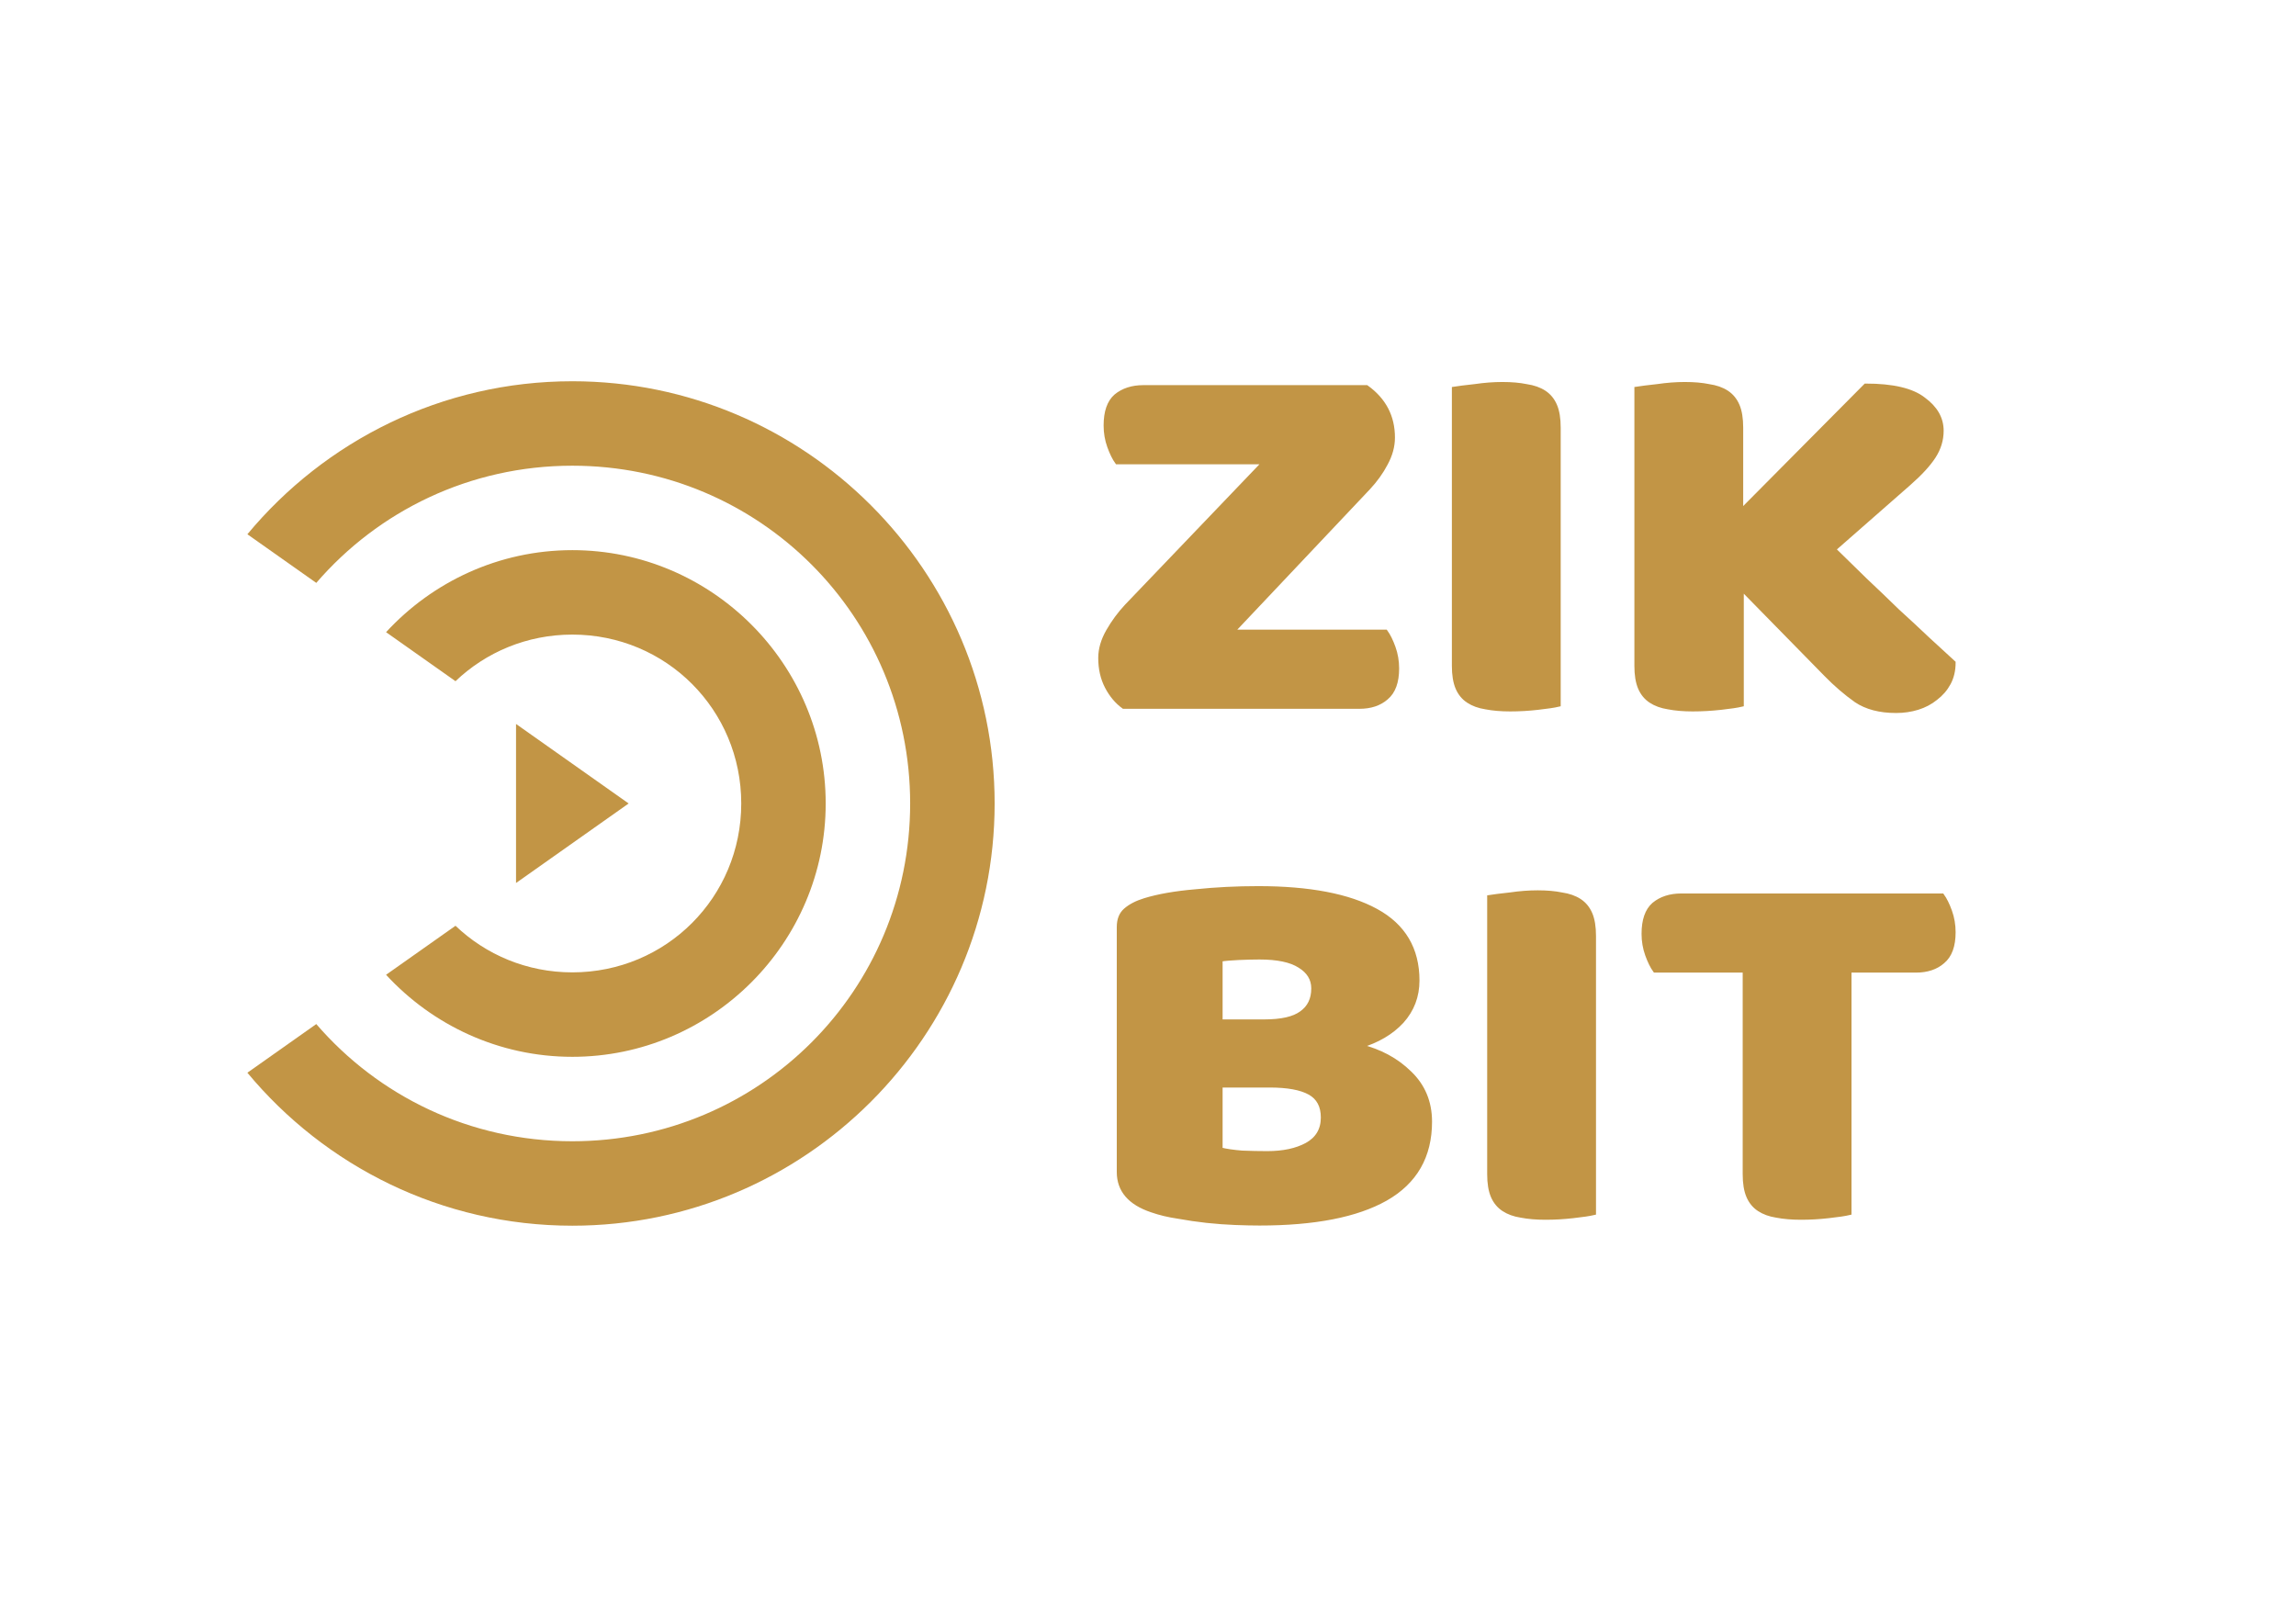
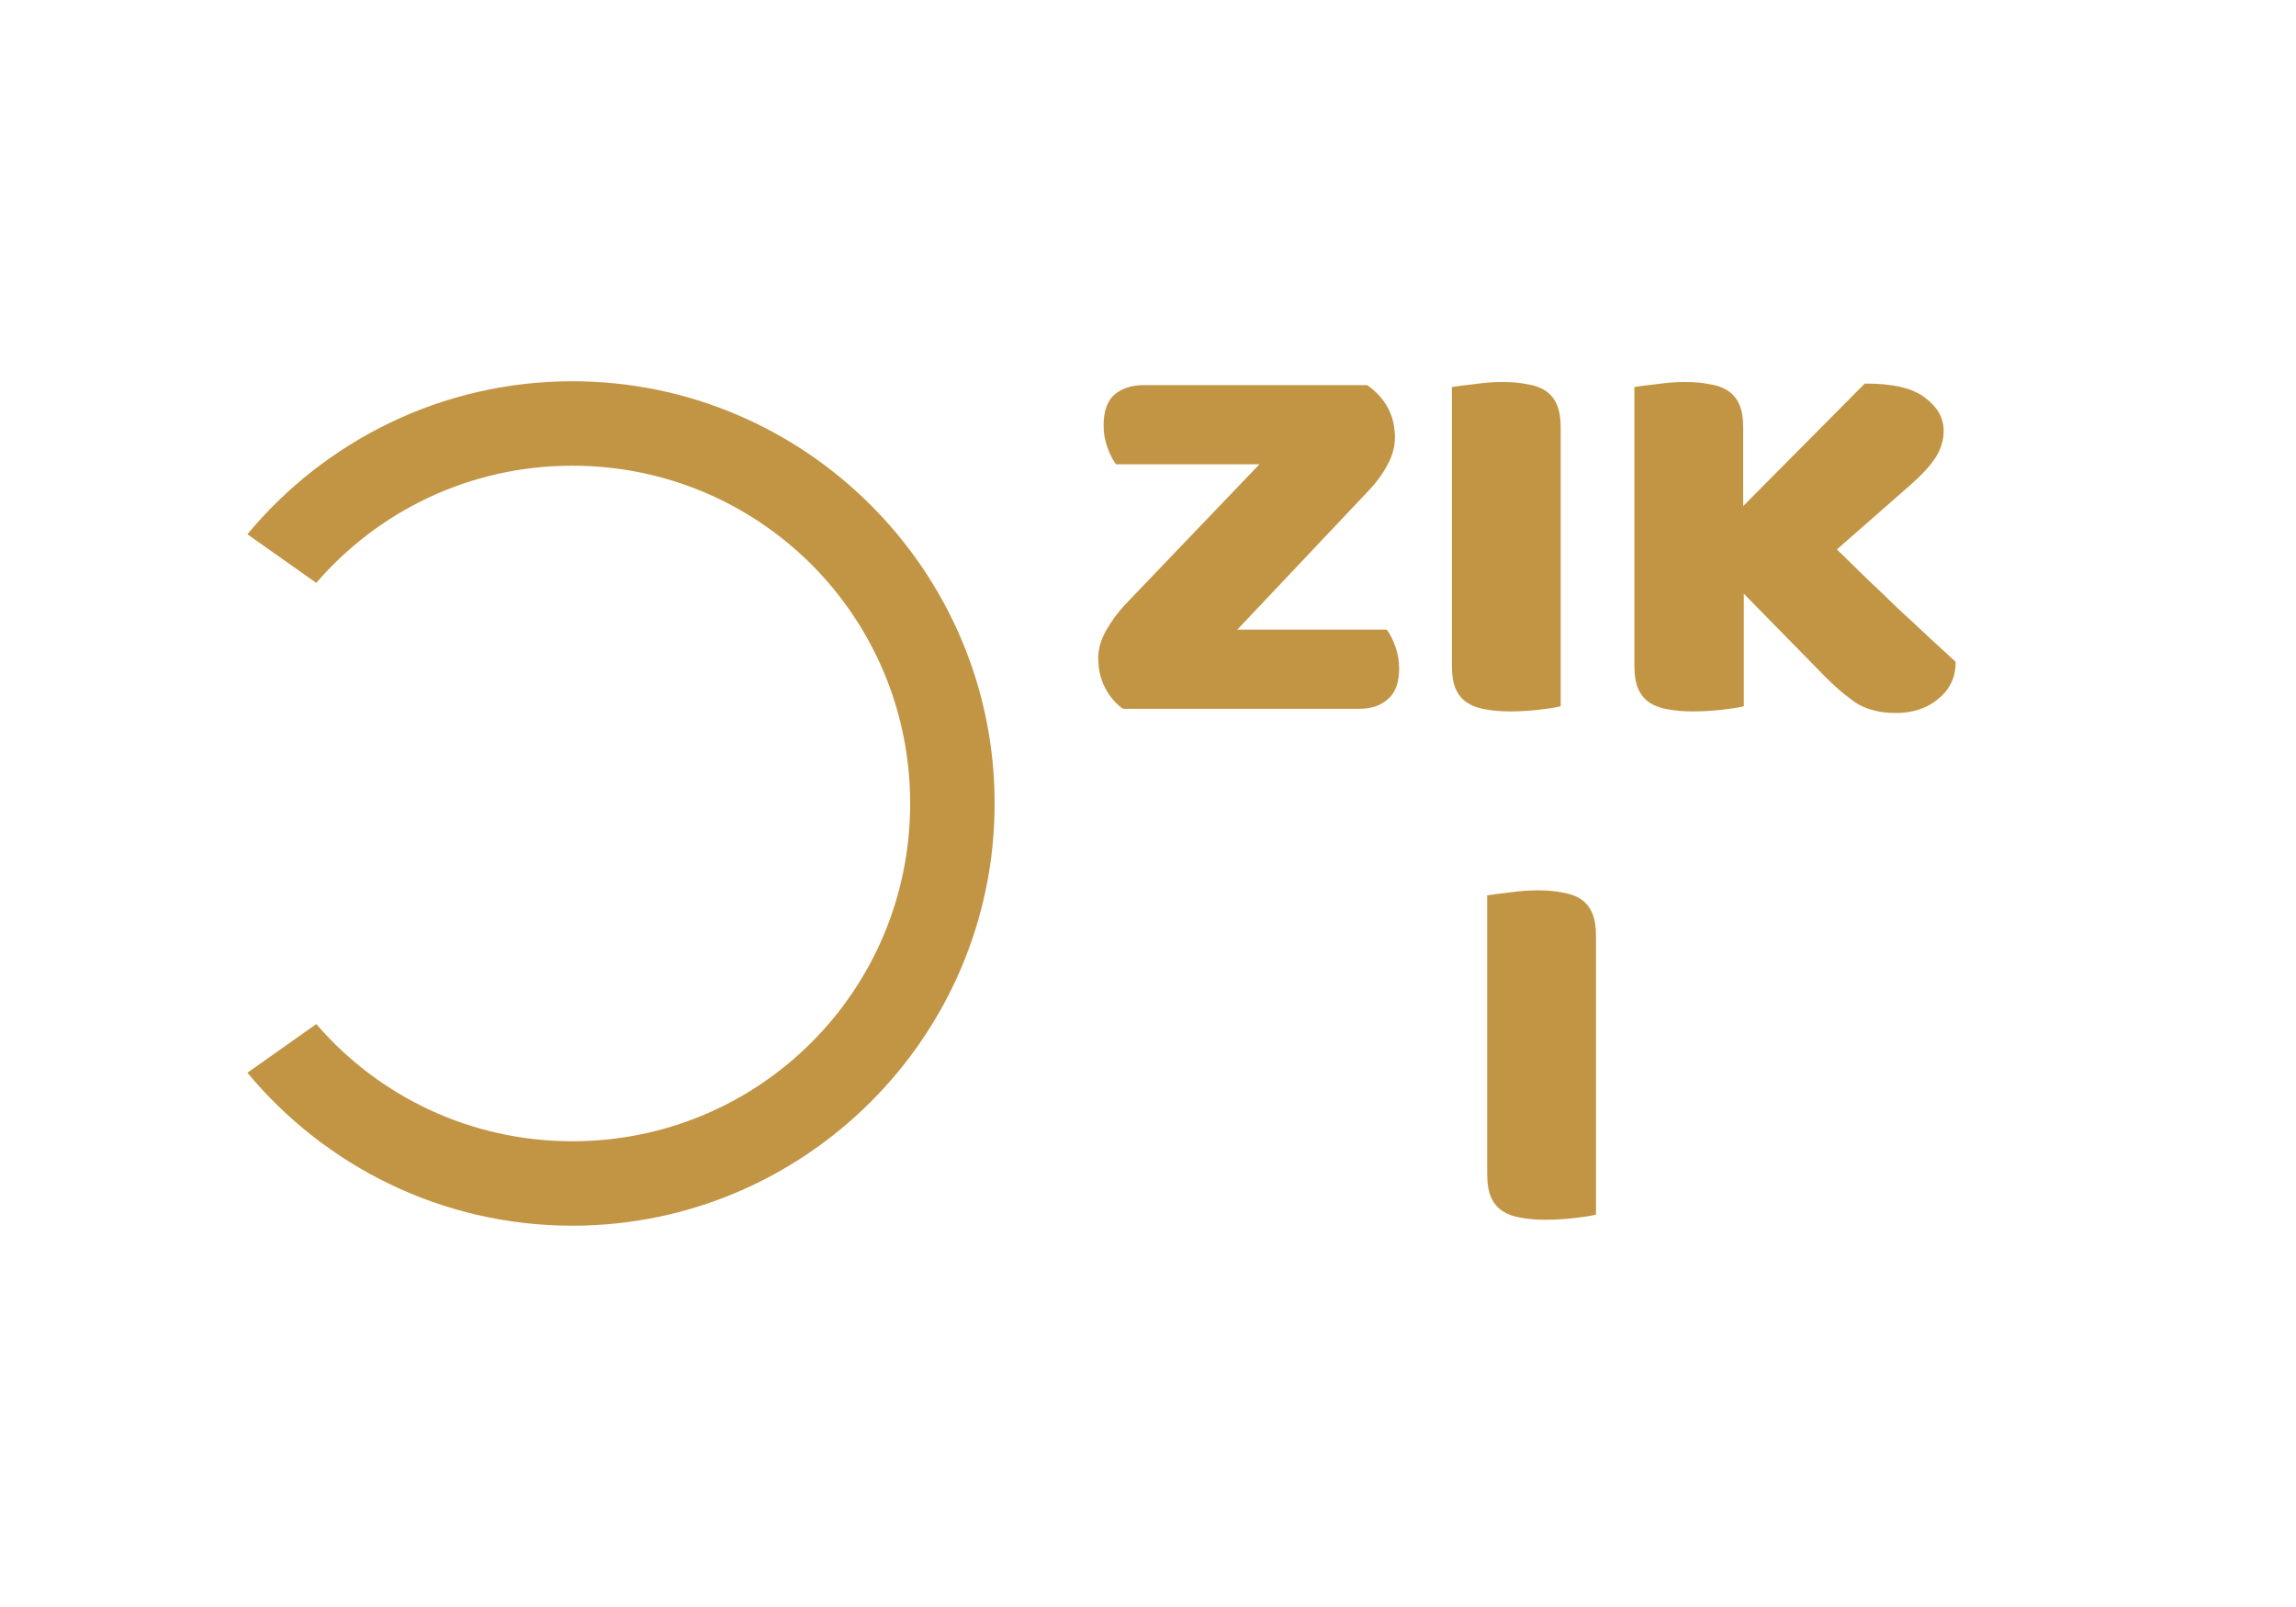
<svg xmlns="http://www.w3.org/2000/svg" width="210" height="147">
  <g transform="translate(4.5 19.5)">
    <g fill="#C29545" stroke="none">
      <path d="M 47.848 15.375 C 35.912 15.375 25.219 20.829 18.127 29.371 L 24.428 33.82 C 30.087 27.253 38.464 23.1 47.848 23.1 C 64.958 23.1 78.746 36.887 78.746 53.998 C 78.746 71.109 64.958 84.896 47.848 84.896 C 38.464 84.896 30.087 80.743 24.428 74.176 L 18.127 78.627 C 25.219 87.169 35.912 92.621 47.848 92.621 C 69.133 92.621 86.473 75.283 86.473 53.998 C 86.473 32.713 69.133 15.375 47.848 15.375 z" />
-       <path d="M 47.848 30.824 C 41.126 30.824 35.052 33.722 30.811 38.328 L 37.162 42.812 C 39.93 40.169 43.687 38.549 47.848 38.549 C 56.426 38.549 63.297 45.42 63.297 53.998 C 63.297 62.576 56.426 69.447 47.848 69.447 C 43.687 69.447 39.93 67.827 37.162 65.184 L 30.811 69.668 C 35.052 74.274 41.126 77.172 47.848 77.172 C 60.601 77.172 71.021 66.751 71.021 53.998 C 71.021 41.245 60.601 30.824 47.848 30.824 z" />
-       <path d="M 42.698 46.724 L 52.998 53.998 L 42.698 61.272 Z" />
    </g>
    <g fill="#C29545" stroke="#C29545" stroke-width="0.375">
      <path d="M 111.132 22.782 L 97.668 22.782 C 97.413 22.43 97.176 21.95 96.957 21.342 C 96.738 20.734 96.628 20.094 96.628 19.422 C 96.628 18.174 96.939 17.278 97.559 16.734 C 98.216 16.19 99.055 15.918 100.076 15.918 L 120.491 15.918 C 122.096 17.07 122.899 18.606 122.899 20.526 C 122.899 21.326 122.68 22.126 122.242 22.926 C 121.841 23.694 121.311 24.43 120.655 25.134 L 108.231 38.286 L 122.242 38.286 C 122.497 38.638 122.734 39.118 122.953 39.726 C 123.172 40.334 123.282 40.974 123.282 41.646 C 123.282 42.894 122.953 43.79 122.297 44.334 C 121.676 44.878 120.855 45.15 119.834 45.15 L 98.27 45.15 C 97.65 44.702 97.139 44.094 96.738 43.326 C 96.337 42.558 96.136 41.678 96.136 40.686 C 96.136 39.886 96.373 39.07 96.847 38.238 C 97.322 37.406 97.887 36.638 98.544 35.934 Z" />
      <path d="M 138.059 44.958 C 137.657 45.054 137.019 45.15 136.143 45.246 C 135.304 45.342 134.465 45.39 133.626 45.39 C 132.786 45.39 132.038 45.326 131.382 45.198 C 130.761 45.102 130.232 44.91 129.795 44.622 C 129.357 44.334 129.028 43.934 128.809 43.422 C 128.591 42.91 128.481 42.238 128.481 41.406 L 128.481 16.062 C 128.882 15.998 129.521 15.918 130.397 15.822 C 131.272 15.694 132.111 15.63 132.914 15.63 C 133.753 15.63 134.483 15.694 135.103 15.822 C 135.76 15.918 136.307 16.11 136.745 16.398 C 137.183 16.686 137.511 17.086 137.73 17.598 C 137.949 18.11 138.059 18.782 138.059 19.614 Z" />
      <path d="M 154.806 34.35 L 154.806 44.958 C 154.405 45.054 153.766 45.15 152.891 45.246 C 152.015 45.342 151.157 45.39 150.318 45.39 C 149.479 45.39 148.731 45.326 148.074 45.198 C 147.454 45.102 146.925 44.91 146.487 44.622 C 146.049 44.334 145.721 43.934 145.502 43.422 C 145.283 42.91 145.174 42.238 145.174 41.406 L 145.174 16.062 C 145.575 15.998 146.214 15.918 147.089 15.822 C 147.965 15.694 148.804 15.63 149.607 15.63 C 150.446 15.63 151.176 15.694 151.796 15.822 C 152.453 15.918 153 16.11 153.438 16.398 C 153.876 16.686 154.204 17.086 154.423 17.598 C 154.642 18.11 154.751 18.782 154.751 19.614 L 154.751 27.246 L 166.135 15.774 C 168.616 15.774 170.386 16.19 171.444 17.022 C 172.539 17.822 173.086 18.782 173.086 19.902 C 173.086 20.734 172.849 21.518 172.374 22.254 C 171.9 22.99 171.134 23.822 170.076 24.75 L 163.234 30.75 C 164.147 31.646 165.095 32.574 166.08 33.534 C 167.102 34.494 168.087 35.438 169.036 36.366 C 170.021 37.262 170.951 38.126 171.827 38.958 C 172.739 39.79 173.524 40.51 174.18 41.118 C 174.18 41.822 174.034 42.446 173.743 42.99 C 173.451 43.534 173.049 43.998 172.539 44.382 C 172.064 44.766 171.517 45.054 170.897 45.246 C 170.276 45.438 169.62 45.534 168.926 45.534 C 167.43 45.534 166.208 45.214 165.259 44.574 C 164.311 43.902 163.399 43.118 162.523 42.222 Z" />
-       <path d="M 107.136 85.65 C 107.647 85.778 108.304 85.874 109.107 85.938 C 109.909 85.97 110.676 85.986 111.405 85.986 C 112.865 85.986 114.069 85.73 115.018 85.218 C 116.003 84.674 116.495 83.842 116.495 82.722 C 116.495 81.666 116.094 80.914 115.291 80.466 C 114.489 80.018 113.266 79.794 111.624 79.794 L 107.136 79.794 Z M 107.136 73.938 L 111.132 73.938 C 112.701 73.938 113.832 73.682 114.525 73.17 C 115.255 72.658 115.62 71.906 115.62 70.914 C 115.62 70.05 115.2 69.362 114.361 68.85 C 113.558 68.338 112.336 68.082 110.694 68.082 C 110.147 68.082 109.508 68.098 108.778 68.13 C 108.085 68.162 107.538 68.21 107.136 68.274 Z M 110.694 92.418 C 110.074 92.418 109.344 92.402 108.505 92.37 C 107.666 92.338 106.79 92.274 105.878 92.178 C 105.002 92.082 104.126 91.954 103.251 91.794 C 102.375 91.666 101.572 91.474 100.843 91.218 C 98.836 90.546 97.832 89.378 97.832 87.714 L 97.832 65.298 C 97.832 64.626 98.033 64.114 98.434 63.762 C 98.872 63.378 99.456 63.074 100.186 62.85 C 101.426 62.466 102.977 62.194 104.838 62.034 C 106.699 61.842 108.614 61.746 110.584 61.746 C 115.255 61.746 118.849 62.434 121.366 63.81 C 123.884 65.186 125.143 67.314 125.143 70.194 C 125.143 71.634 124.668 72.882 123.72 73.938 C 122.771 74.962 121.494 75.714 119.889 76.194 C 121.713 76.642 123.227 77.458 124.431 78.642 C 125.672 79.826 126.292 81.314 126.292 83.106 C 126.292 86.274 124.942 88.626 122.242 90.162 C 119.578 91.666 115.729 92.418 110.694 92.418 Z" />
      <path d="M 141.288 91.458 C 140.886 91.554 140.248 91.65 139.372 91.746 C 138.533 91.842 137.694 91.89 136.855 91.89 C 136.016 91.89 135.268 91.826 134.611 91.698 C 133.991 91.602 133.461 91.41 133.024 91.122 C 132.586 90.834 132.257 90.434 132.038 89.922 C 131.82 89.41 131.71 88.738 131.71 87.906 L 131.71 62.562 C 132.111 62.498 132.75 62.418 133.626 62.322 C 134.501 62.194 135.341 62.13 136.143 62.13 C 136.982 62.13 137.712 62.194 138.332 62.322 C 138.989 62.418 139.536 62.61 139.974 62.898 C 140.412 63.186 140.741 63.586 140.959 64.098 C 141.178 64.61 141.288 65.282 141.288 66.114 Z" />
-       <path d="M 146.87 69.282 C 146.615 68.93 146.378 68.45 146.159 67.842 C 145.94 67.234 145.83 66.594 145.83 65.922 C 145.83 64.674 146.141 63.778 146.761 63.234 C 147.418 62.69 148.257 62.418 149.278 62.418 L 173.141 62.418 C 173.396 62.77 173.633 63.25 173.852 63.858 C 174.071 64.466 174.18 65.106 174.18 65.778 C 174.18 67.026 173.852 67.922 173.195 68.466 C 172.575 69.01 171.754 69.282 170.732 69.282 L 164.657 69.282 L 164.657 91.458 C 164.256 91.554 163.618 91.65 162.742 91.746 C 161.903 91.842 161.064 91.89 160.224 91.89 C 159.385 91.89 158.637 91.826 157.98 91.698 C 157.36 91.602 156.831 91.41 156.393 91.122 C 155.955 90.834 155.627 90.434 155.408 89.922 C 155.189 89.41 155.08 88.738 155.08 87.906 L 155.08 69.282 Z" />
    </g>
  </g>
</svg>